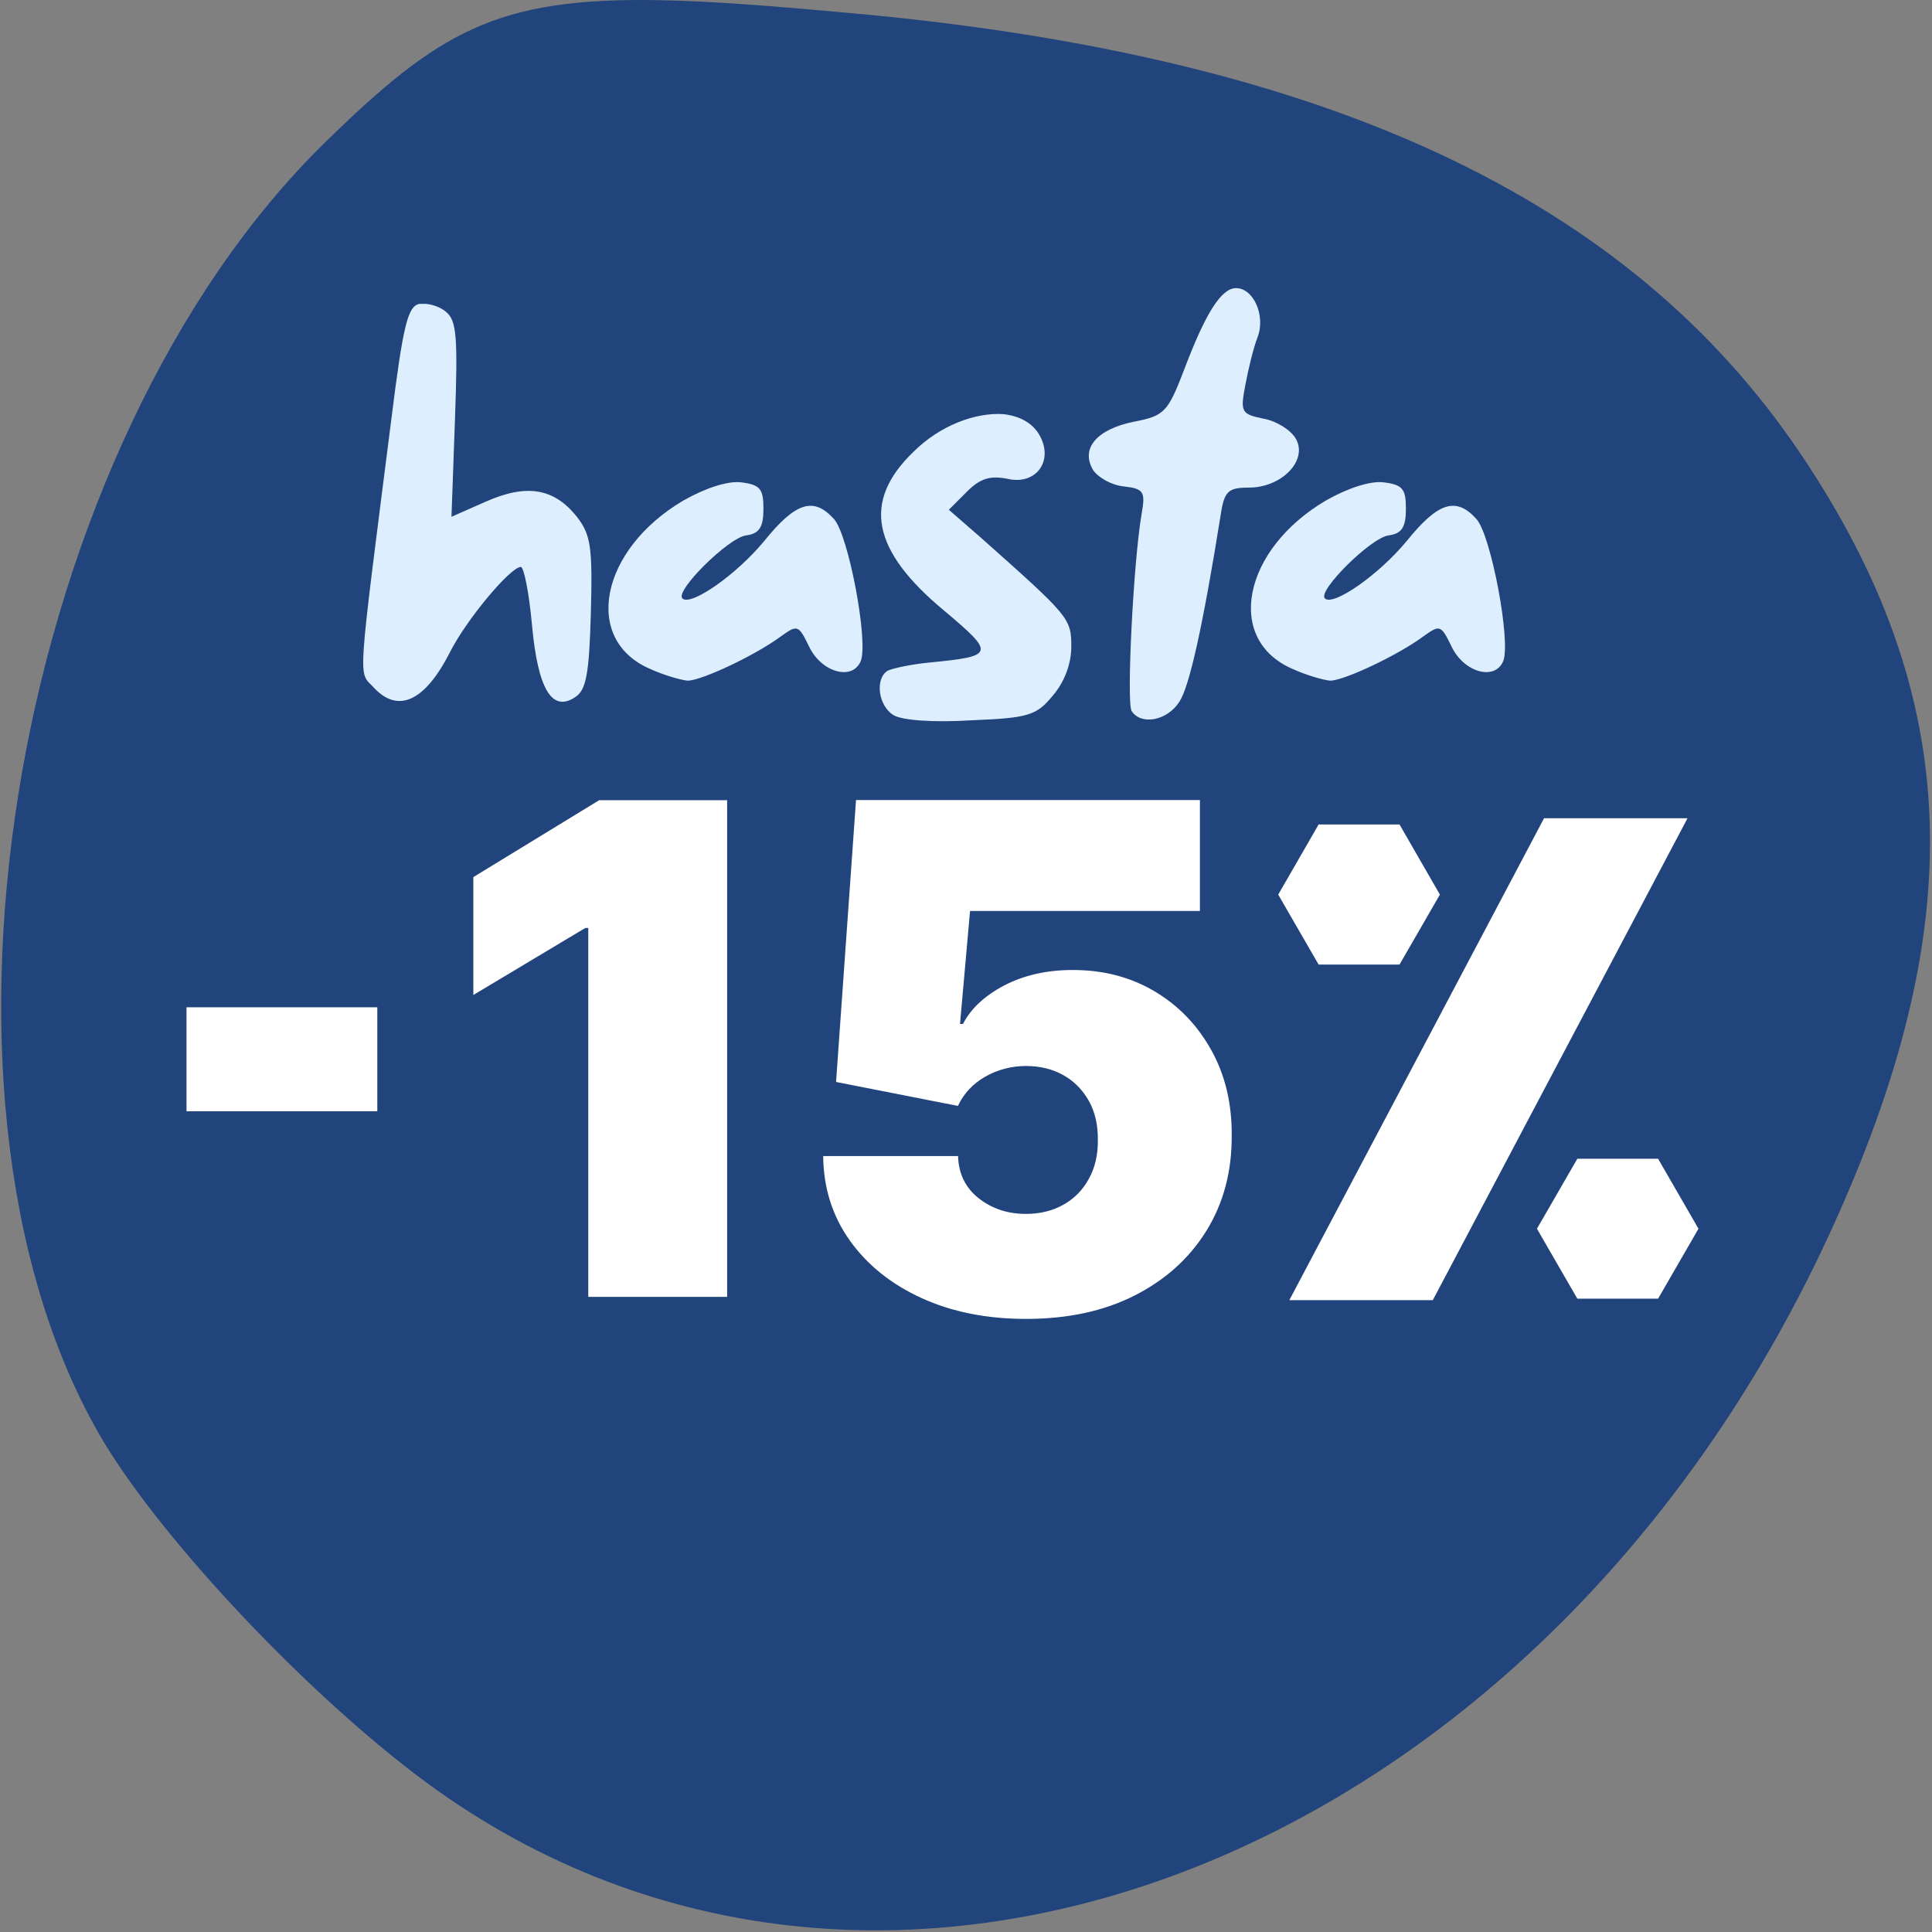
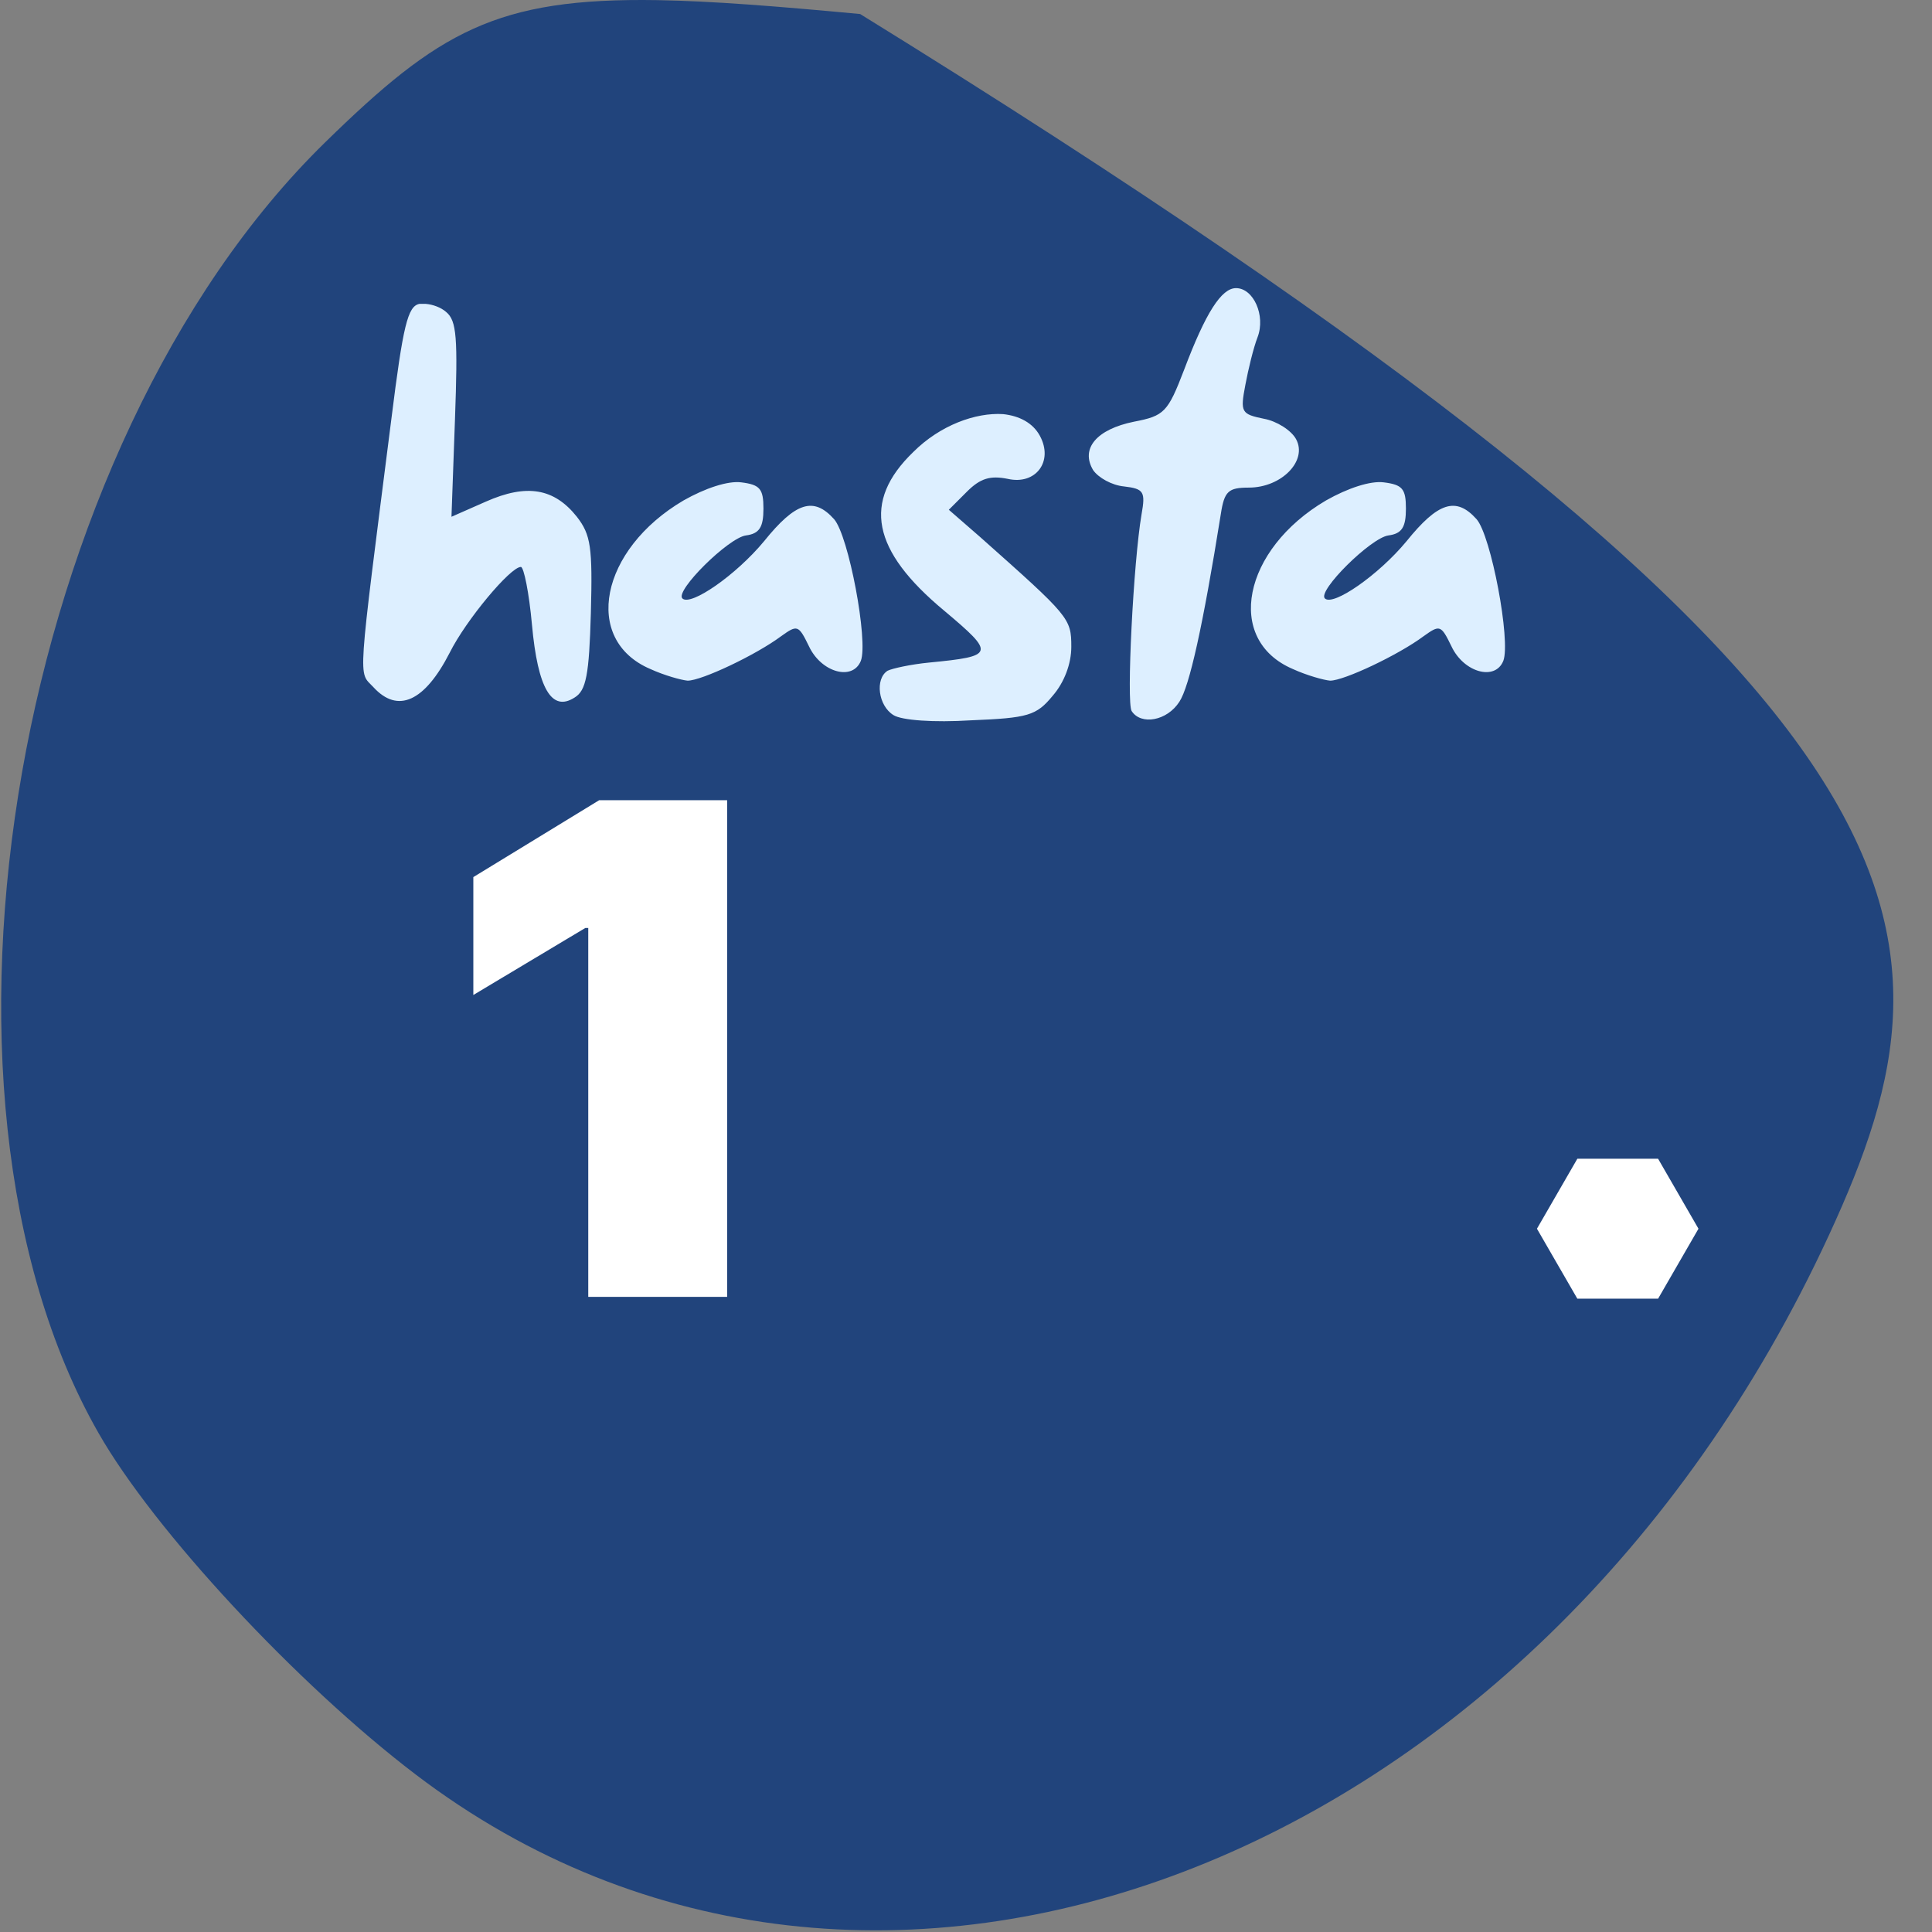
<svg xmlns="http://www.w3.org/2000/svg" fill="none" viewBox="0 0 298 298" height="298" width="298">
  <rect x="0" y="0" width="298" height="298" fill="#808080" stroke="none" />
-   <path fill="#21447C" d="M132.649 2.148C204.635 8.873 251.222 30.634 277.704 69.955C302.877 107.331 304.187 142.684 282.118 190.483C237.112 287.962 134.343 327.181 64.108 273.7C45.812 259.773 23.786 236.092 15.201 221.044C-15.083 168.053 2.358 68.615 50.197 21.912C67.582 4.931 76.509 -0.39 101.468 0.022C109.783 0.164 119.849 0.962 132.649 2.161V2.148Z" />
-   <path fill="white" d="M158.273 203.434C152.204 203.434 146.843 202.362 142.143 200.218C137.444 198.073 133.77 195.107 131.078 191.343C128.386 187.556 127.017 183.221 126.972 178.316H147.778C147.847 181.031 148.919 183.221 150.95 184.818C153.003 186.438 155.421 187.236 158.25 187.236C160.44 187.236 162.357 186.757 164.022 185.822C165.688 184.886 167.011 183.563 167.946 181.829C168.905 180.118 169.361 178.11 169.338 175.829C169.361 173.525 168.905 171.494 167.946 169.806C166.988 168.095 165.688 166.772 164.022 165.836C162.357 164.901 160.418 164.422 158.25 164.422C156.083 164.422 153.893 164.969 151.976 166.064C150.06 167.159 148.645 168.665 147.756 170.582L128.957 166.886L132.036 123.401H185.08V140.512H149.626L148.075 157.942H148.531C149.763 155.547 151.908 153.562 154.919 151.988C157.954 150.414 161.467 149.615 165.482 149.615C170.182 149.615 174.38 150.71 178.076 152.9C181.772 155.091 184.669 158.102 186.814 161.935C188.959 165.768 190.031 170.194 189.985 175.213C190.008 180.711 188.708 185.594 186.084 189.837C183.46 194.08 179.764 197.411 174.996 199.83C170.228 202.248 164.661 203.434 158.227 203.434H158.273Z" />
-   <path fill="white" d="M58.197 155.369V171.408H28.767V155.369H58.197Z" />
-   <path fill="white" d="M260.288 126.213H238.158L198.871 200.542H221.001L260.288 126.213Z" />
-   <path fill="white" d="M215.868 127.172H203.388L197.16 137.986L203.388 148.778H215.868L222.096 137.986L215.868 127.172Z" />
+   <path fill="#21447C" d="M132.649 2.148C302.877 107.331 304.187 142.684 282.118 190.483C237.112 287.962 134.343 327.181 64.108 273.7C45.812 259.773 23.786 236.092 15.201 221.044C-15.083 168.053 2.358 68.615 50.197 21.912C67.582 4.931 76.509 -0.39 101.468 0.022C109.783 0.164 119.849 0.962 132.649 2.161V2.148Z" />
  <path fill="white" d="M255.751 178.732H243.295L237.066 189.524L243.295 200.315H255.751L261.98 189.524L255.751 178.732Z" />
  <path fill="#DDEFFF" d="M65.679 46.872C66.758 46.962 68.018 47.412 68.828 48.132C70.447 49.481 70.627 52.09 70.177 64.685L69.637 79.709L74.945 77.37C81.242 74.581 85.471 75.3 88.979 79.709C91.138 82.497 91.408 84.386 91.138 94.552C90.868 104.088 90.418 106.517 88.619 107.597C85.111 109.846 82.951 106.247 82.052 96.351C81.602 91.403 80.793 87.445 80.343 87.445C78.723 87.445 71.886 95.632 69.367 100.67C65.499 108.226 61.361 110.116 57.582 105.977C55.243 103.458 55.063 106.337 60.371 64.595C62.17 50.201 62.89 47.232 64.689 46.872C65.049 46.872 65.319 46.872 65.679 46.872ZM114.339 74.401C117.218 74.761 117.758 75.39 117.758 78.449C117.758 81.328 117.128 82.317 115.059 82.587C112.36 82.947 104.083 91.134 105.253 92.303C106.512 93.563 113.529 88.705 117.848 83.487C122.706 77.459 125.494 76.56 128.643 80.068C130.892 82.587 133.951 98.87 132.781 101.929C131.522 105.078 126.664 103.728 124.775 99.68C123.155 96.351 122.975 96.351 120.457 98.151C116.588 101.029 108.222 104.988 106.063 104.988C105.073 104.898 102.464 104.178 100.305 103.189C89.779 98.691 92.568 84.746 105.433 77.19C108.761 75.3 112.27 74.131 114.339 74.401ZM154.718 63.875C157.237 64.145 159.306 65.225 160.386 67.204C162.545 71.162 159.756 74.851 155.438 73.861C152.739 73.321 151.209 73.771 149.14 75.84L146.351 78.629L151.209 82.857C164.974 95.092 165.243 95.362 165.243 99.77C165.243 102.379 164.164 105.258 162.365 107.327C159.846 110.385 158.586 110.745 149.77 111.105C144.012 111.465 139.065 111.105 137.805 110.296C135.466 108.856 134.926 104.718 136.905 103.458C137.625 103.099 140.504 102.469 143.293 102.199C153.458 101.209 153.548 100.85 145.632 94.192C134.477 84.926 132.947 77.37 140.864 69.723C145.002 65.585 150.49 63.605 154.718 63.875ZM190.649 44.443C193.347 44.443 195.237 48.672 193.977 52C193.347 53.62 192.538 56.948 192.088 59.377C191.278 63.605 191.458 63.875 194.967 64.595C196.946 64.955 199.195 66.394 199.915 67.744C201.714 71.072 197.666 75.21 192.628 75.21C189.479 75.21 188.849 75.75 188.31 79.259C185.521 96.711 183.452 105.887 181.922 108.226C180.033 111.195 175.985 111.915 174.545 109.666C173.736 108.316 174.815 86.725 176.075 79.349C176.704 75.84 176.435 75.39 173.376 75.031C171.487 74.851 169.418 73.681 168.608 72.511C166.629 69.183 169.148 66.214 174.905 65.045C179.583 64.145 180.123 63.605 182.642 57.038C185.971 48.222 188.4 44.443 190.649 44.443ZM213.438 74.401C216.317 74.761 216.856 75.39 216.856 78.449C216.856 81.328 216.227 82.317 214.157 82.587C211.459 82.947 203.182 91.134 204.352 92.303C205.611 93.563 212.628 88.705 216.946 83.487C221.804 77.459 224.593 76.56 227.742 80.068C229.991 82.587 233.049 98.87 231.88 101.929C230.62 105.078 225.763 103.728 223.873 99.68C222.254 96.351 222.074 96.351 219.555 98.151C215.687 101.029 207.32 104.988 205.161 104.988C204.172 104.898 201.563 104.178 199.404 103.189C188.878 98.691 191.667 84.746 204.532 77.19C207.86 75.3 211.369 74.131 213.438 74.401Z" />
  <path fill="white" d="M112.158 123.401V200.035H90.736V143.136H90.279L73.009 153.471V135.288L92.424 123.424H112.158V123.401Z" />
</svg>